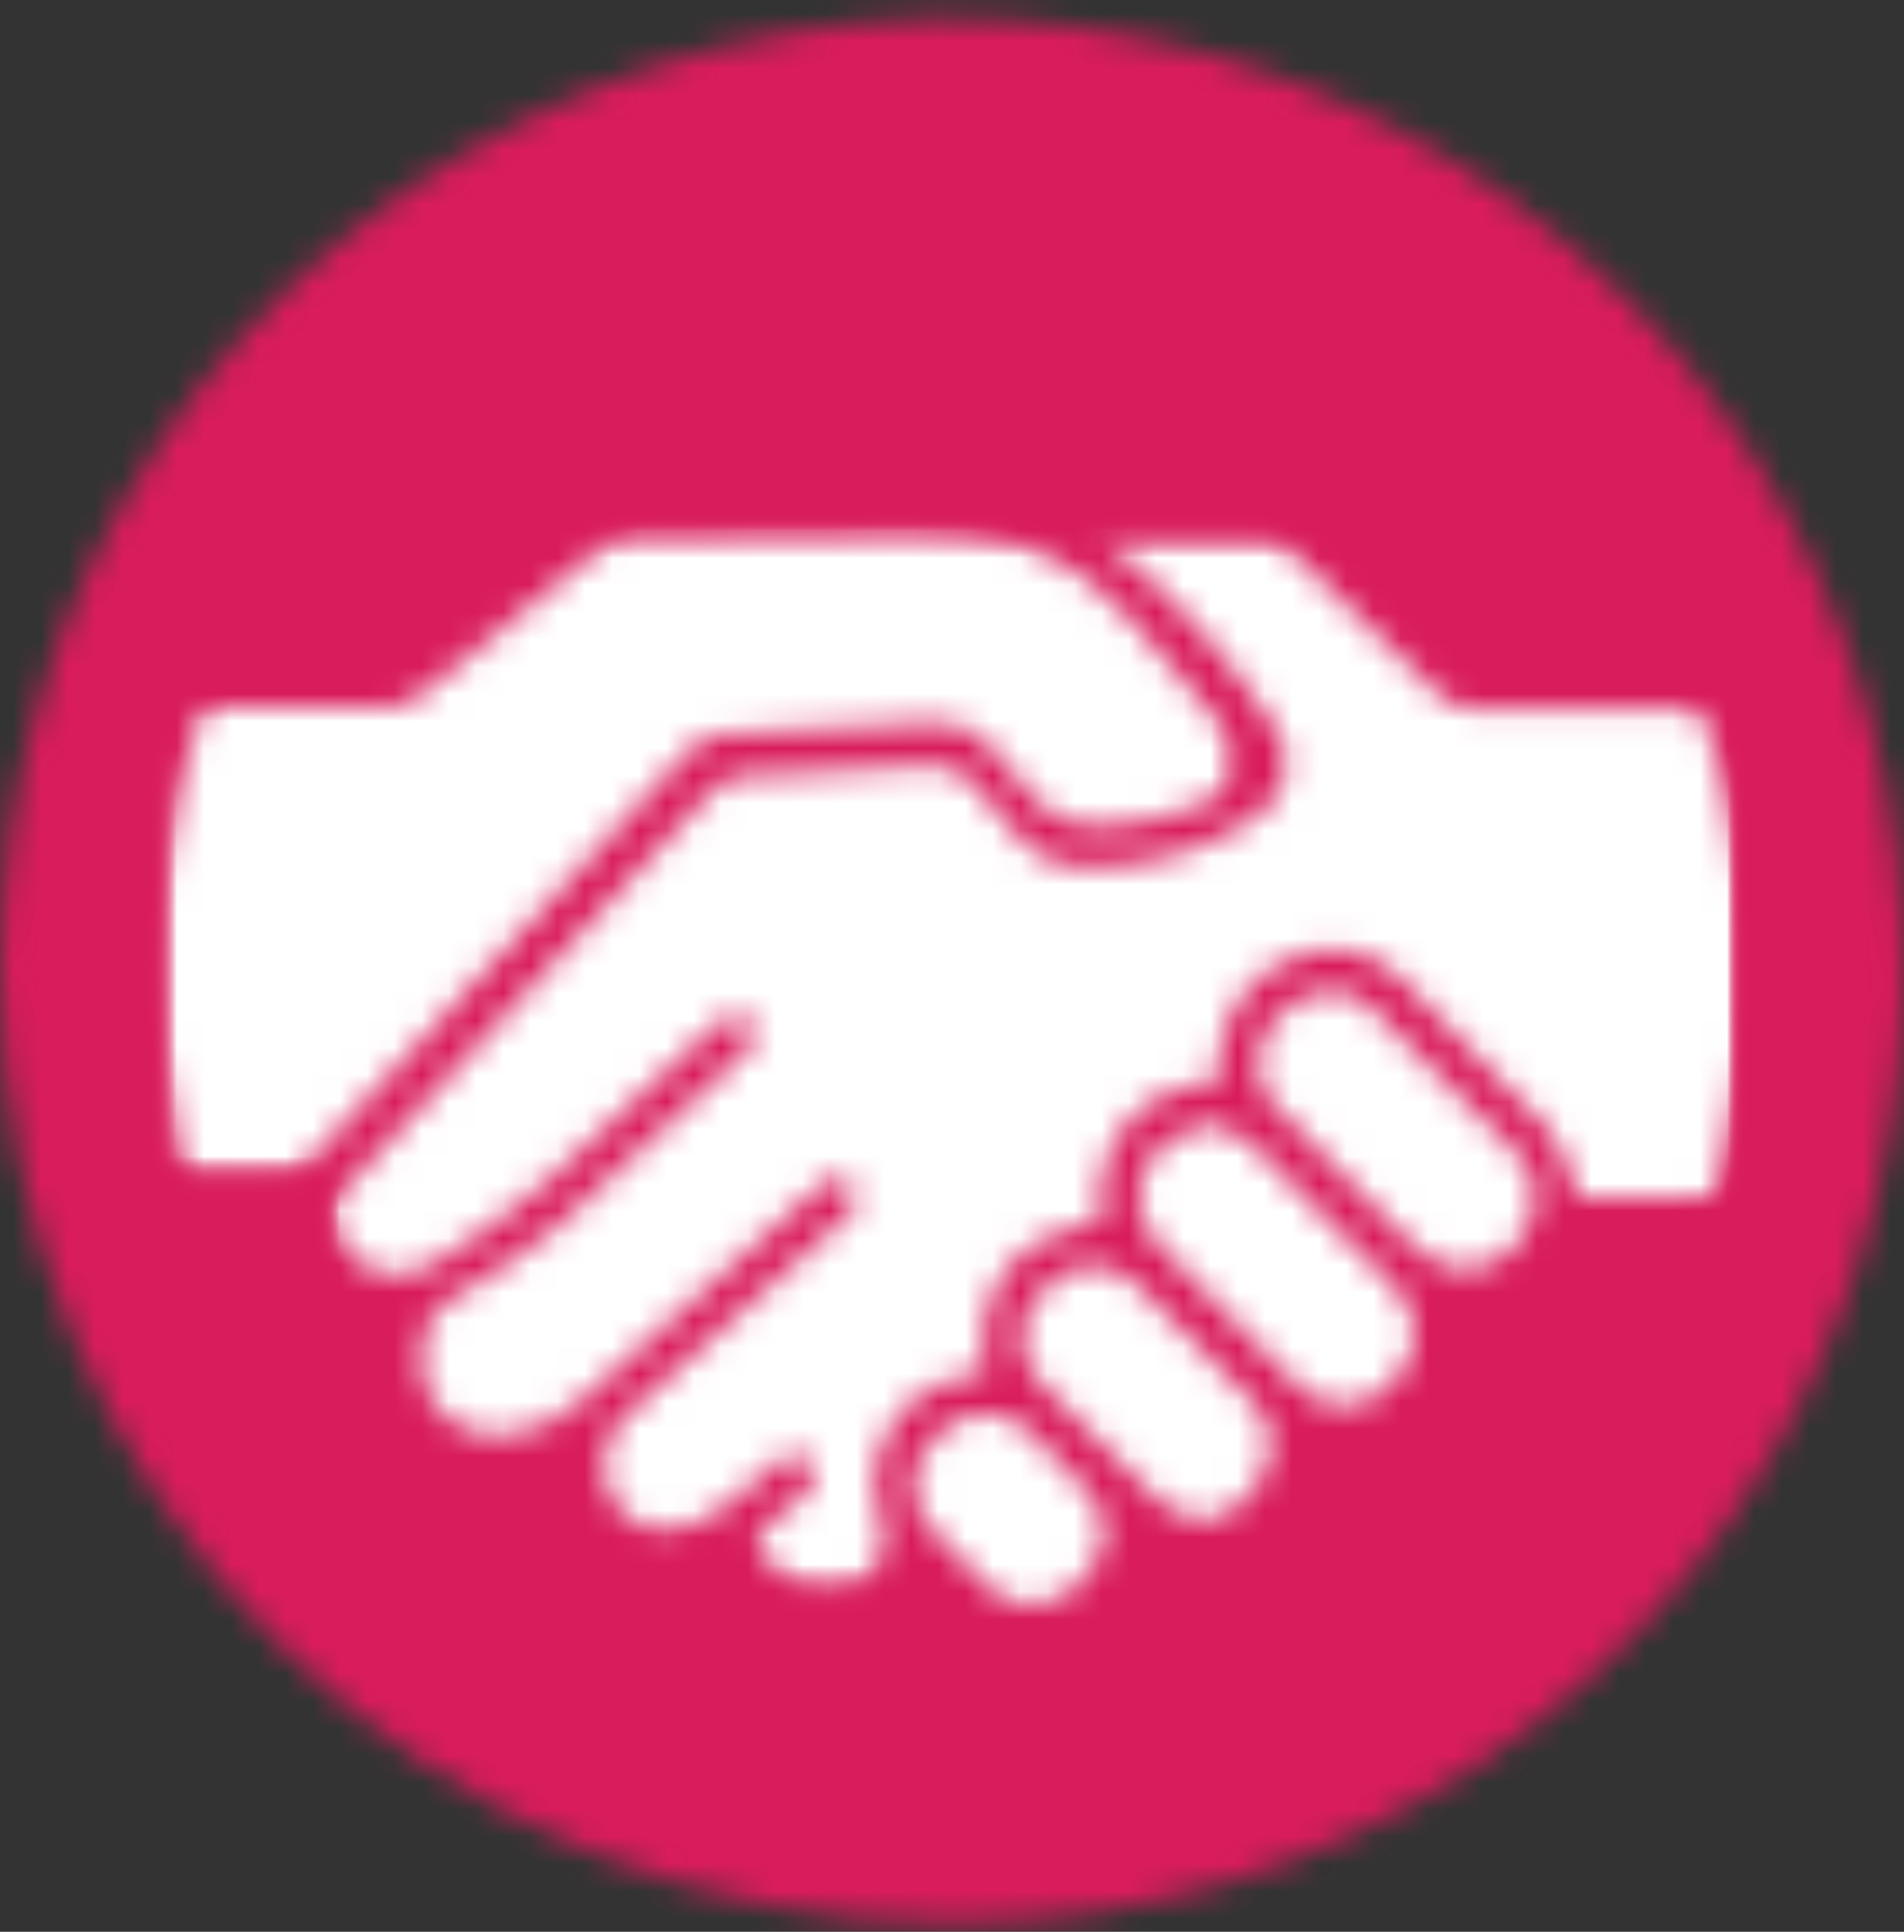
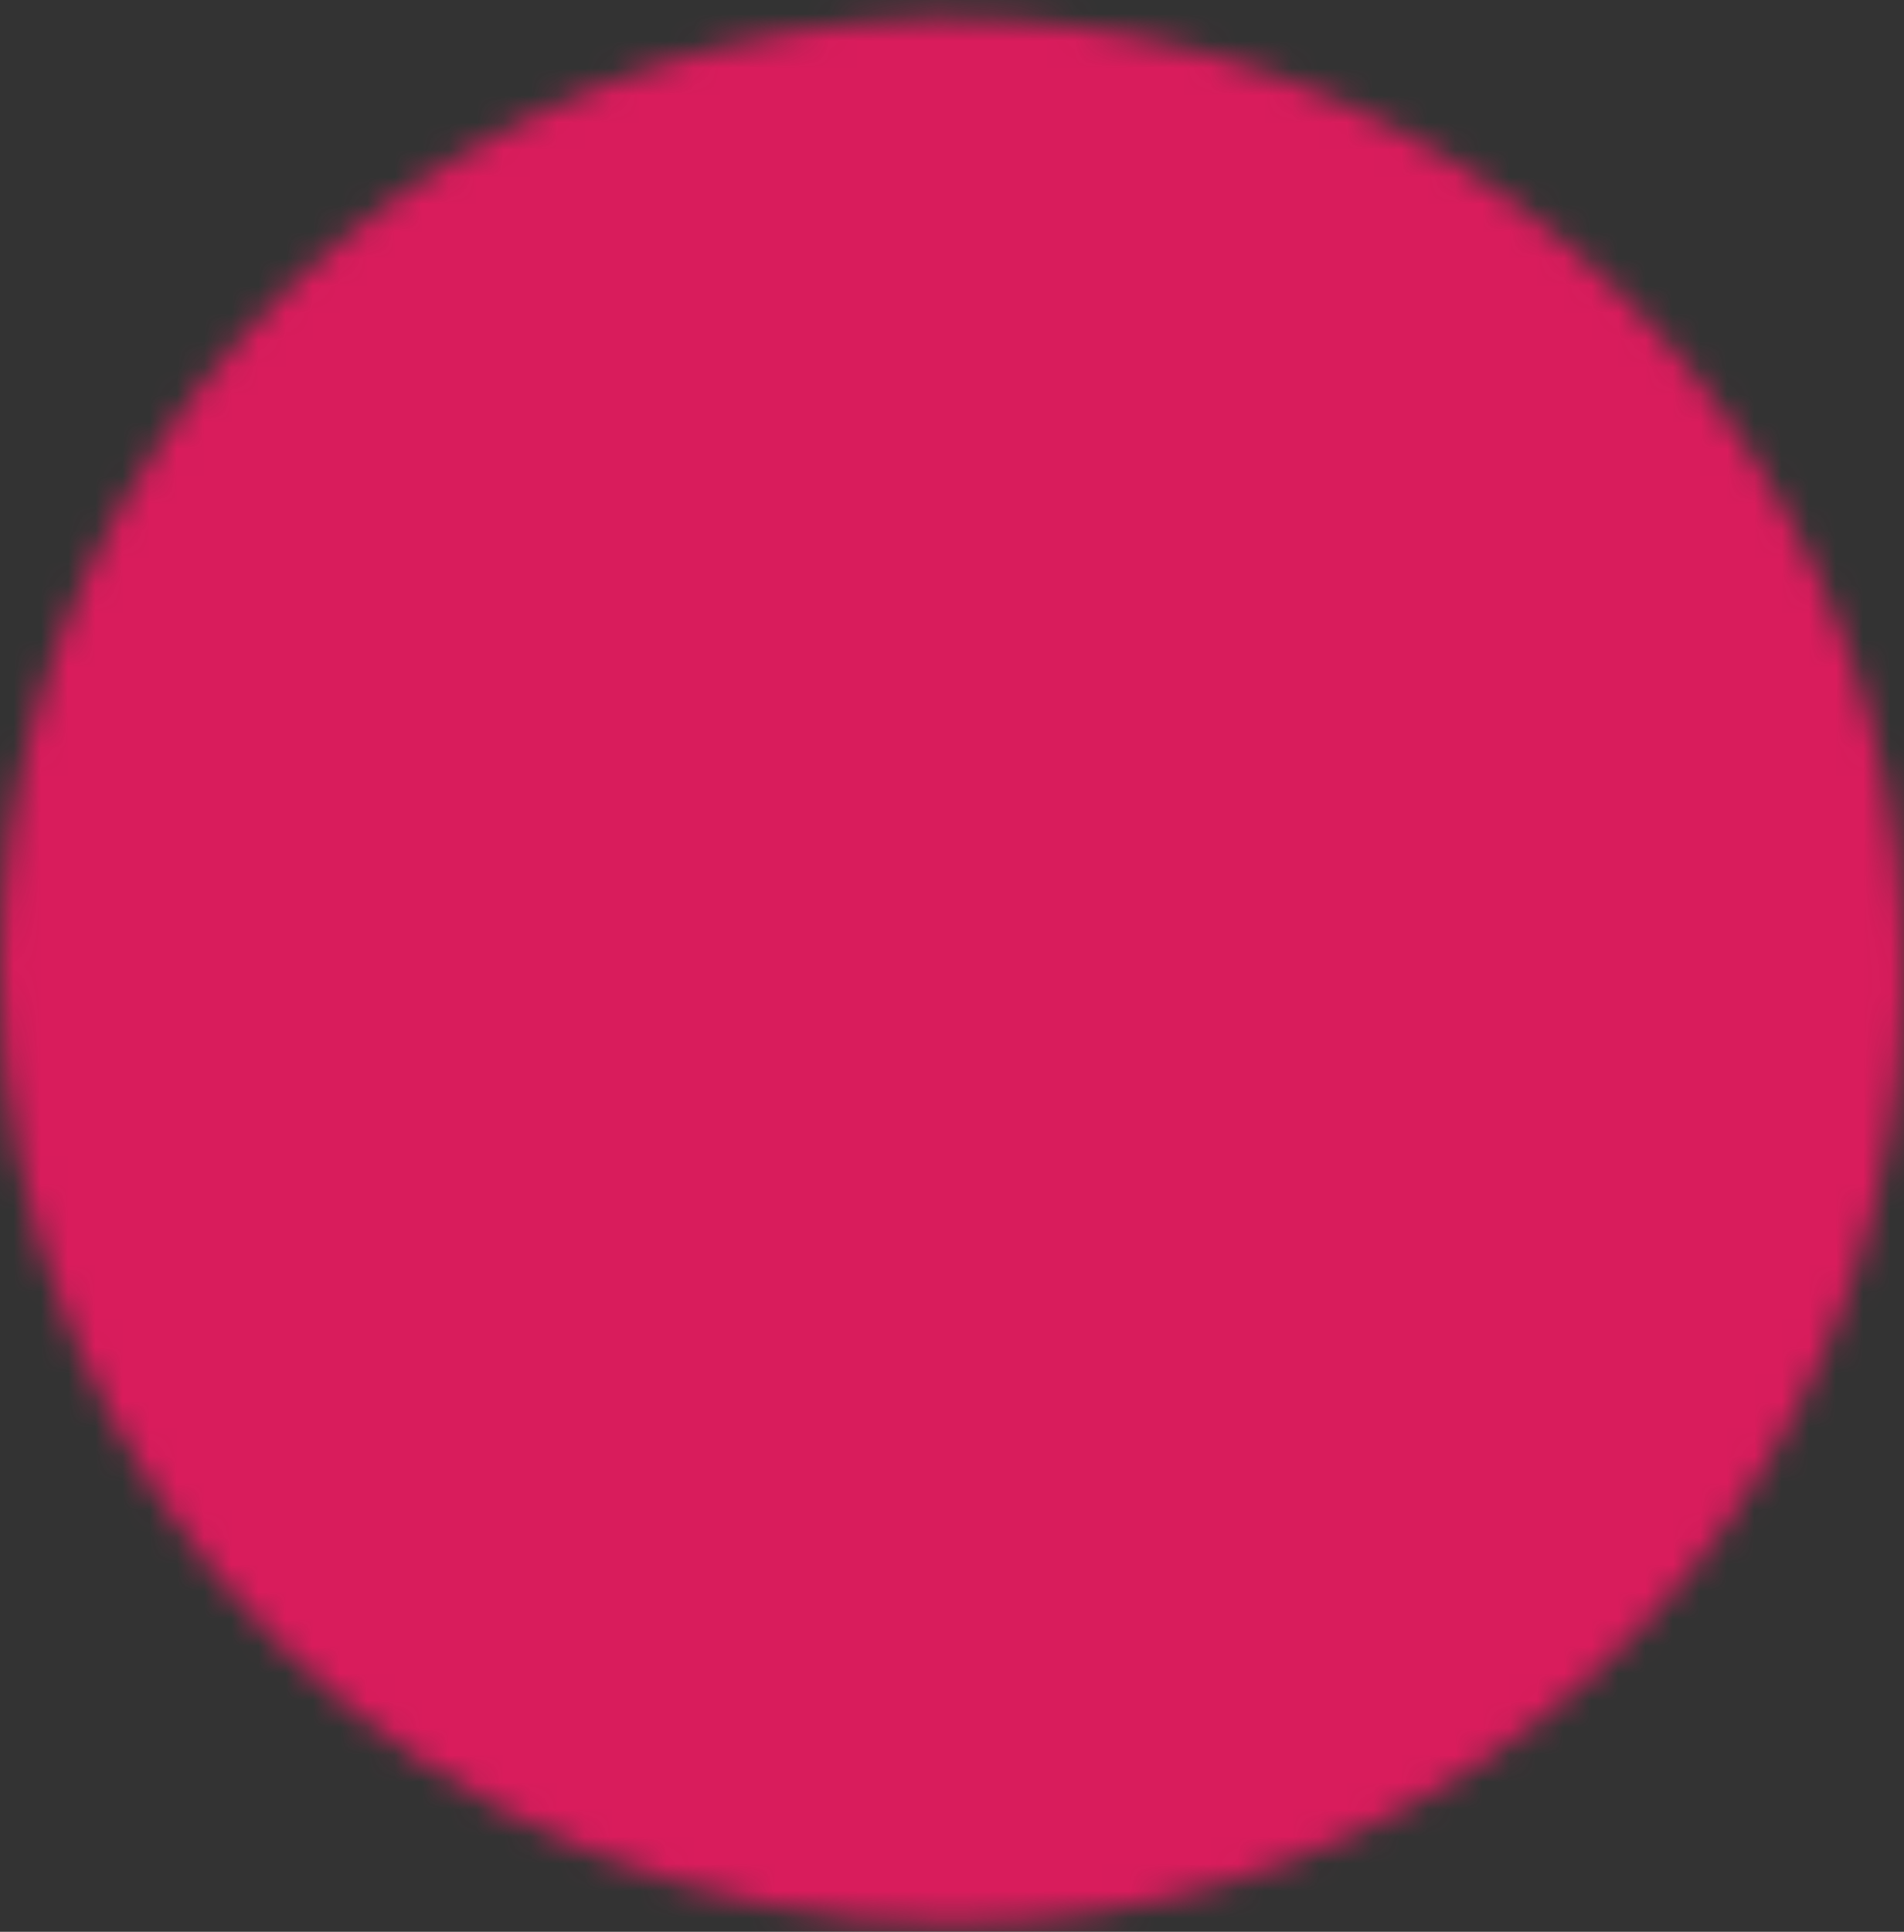
<svg xmlns="http://www.w3.org/2000/svg" width="70" height="71" viewBox="0 0 70 71" fill="none">
  <rect x="0" y="0" width="70" height="71" fill="#333333" stroke="none" />
  <mask id="mask0_0_1039" style="mask-type:luminance" maskUnits="userSpaceOnUse" x="0" y="0" width="70" height="71">
    <path d="M35 70.682C41.922 70.682 48.689 68.629 54.445 64.783C60.201 60.937 64.687 55.471 67.336 49.075C69.985 42.68 70.678 35.643 69.328 28.854C67.977 22.064 64.644 15.828 59.749 10.933C54.854 6.038 48.617 2.705 41.828 1.354C35.039 0.004 28.002 0.697 21.606 3.346C15.211 5.995 9.744 10.481 5.899 16.237C2.053 21.992 0 28.759 0 35.682C0 44.964 3.688 53.867 10.251 60.43C16.815 66.994 25.717 70.682 35 70.682Z" fill="white" />
  </mask>
  <g mask="url(#mask0_0_1039)">
    <mask id="mask1_0_1039" style="mask-type:luminance" maskUnits="userSpaceOnUse" x="-682" y="-484" width="2241" height="1312">
      <path d="M1558.67 -483.741H-681.33V827.591H1558.67V-483.741Z" fill="white" />
    </mask>
    <g mask="url(#mask1_0_1039)">
      <path d="M75.837 -5.175H-5.83V76.492H75.837V-5.175Z" fill="#D91C5C" />
    </g>
  </g>
  <mask id="mask2_0_1039" style="mask-type:luminance" maskUnits="userSpaceOnUse" x="5" y="6" width="60" height="59">
    <path d="M35.003 64.848C40.771 64.848 46.41 63.138 51.207 59.933C56.003 56.728 59.742 52.173 61.949 46.843C64.157 41.514 64.734 35.649 63.609 29.991C62.483 24.334 59.706 19.137 55.627 15.058C51.547 10.979 46.35 8.201 40.693 7.075C35.035 5.95 29.171 6.528 23.841 8.735C18.512 10.943 13.956 14.681 10.751 19.477C7.547 24.274 5.836 29.913 5.836 35.681C5.836 43.417 8.909 50.836 14.379 56.306C19.849 61.775 27.267 64.848 35.003 64.848Z" fill="white" />
  </mask>
  <g mask="url(#mask2_0_1039)">
    <mask id="mask3_0_1039" style="mask-type:luminance" maskUnits="userSpaceOnUse" x="-682" y="-484" width="2241" height="1312">
-       <path d="M1558.67 -483.741H-681.33V827.591H1558.67V-483.741Z" fill="white" />
-     </mask>
+       </mask>
    <g mask="url(#mask3_0_1039)">
      <mask id="mask4_0_1039" style="mask-type:luminance" maskUnits="userSpaceOnUse" x="4" y="19" width="61" height="41">
        <path d="M64.17 19.092H4.67V59.925H64.17V19.092Z" fill="white" />
      </mask>
      <g mask="url(#mask4_0_1039)">
        <mask id="mask5_0_1039" style="mask-type:luminance" maskUnits="userSpaceOnUse" x="11" y="19" width="54" height="40">
          <path d="M64.169 19.57H11.973V58.583H64.169V19.57Z" fill="white" />
        </mask>
        <g mask="url(#mask5_0_1039)">
          <mask id="mask6_0_1039" style="mask-type:luminance" maskUnits="userSpaceOnUse" x="4" y="6" width="61" height="60">
            <path d="M64.17 6.258H4.67V65.758H64.17V6.258Z" fill="white" />
          </mask>
          <g mask="url(#mask6_0_1039)">
            <mask id="mask7_0_1039" style="mask-type:luminance" maskUnits="userSpaceOnUse" x="11" y="19" width="55" height="41">
              <path d="M65.336 19.091H11.67V59.925H65.336V19.091Z" fill="white" />
            </mask>
            <g mask="url(#mask7_0_1039)">
              <mask id="mask8_0_1039" style="mask-type:luminance" maskUnits="userSpaceOnUse" x="12" y="19" width="53" height="40">
                <path d="M40.183 19.57C42.411 19.57 44.453 19.57 46.506 19.57C46.726 19.616 46.923 19.735 47.066 19.908C49.014 21.775 50.963 23.642 52.899 25.532C53.072 25.712 53.281 25.854 53.512 25.948C53.743 26.042 53.992 26.087 54.241 26.08C57.309 26.08 60.389 26.08 63.458 26.08H64.181V44H57.986C57.958 43.838 57.919 43.678 57.869 43.522C57.662 42.803 57.343 42.122 56.924 41.503C55.174 39.602 53.343 37.77 51.511 35.962C51.032 35.46 50.414 35.113 49.737 34.964C49.06 34.814 48.354 34.869 47.708 35.121C46.985 35.366 46.341 35.8 45.845 36.379C45.348 36.958 45.016 37.66 44.884 38.411C44.813 38.868 44.767 39.327 44.744 39.788C41.781 39.905 40.206 42.051 40.428 44.968C39.773 45.006 39.132 45.173 38.543 45.462C37.954 45.751 37.429 46.154 36.998 46.648C36.616 47.184 36.352 47.795 36.224 48.441C36.095 49.086 36.104 49.752 36.251 50.393L35.341 50.627C34.776 50.74 34.243 50.975 33.778 51.315C33.314 51.655 32.928 52.092 32.65 52.596C32.371 53.1 32.206 53.659 32.165 54.234C32.124 54.808 32.208 55.385 32.413 55.923C32.574 56.425 32.533 56.969 32.301 57.441C32.068 57.914 31.66 58.277 31.164 58.455C30.545 58.636 29.88 58.581 29.299 58.301C28.717 58.021 28.259 57.535 28.014 56.938C27.944 56.775 27.886 56.611 27.816 56.413L29.589 54.908C30.009 54.547 30.068 54.161 29.776 53.742C29.709 53.65 29.621 53.575 29.52 53.524C29.418 53.473 29.306 53.446 29.193 53.446C29.079 53.446 28.967 53.473 28.866 53.524C28.764 53.575 28.677 53.65 28.609 53.742C28.003 54.22 27.443 54.745 26.825 55.235C26.473 55.568 26.059 55.827 25.606 55.999C25.154 56.172 24.672 56.253 24.188 56.238C23.77 56.173 23.377 55.995 23.053 55.724C22.728 55.452 22.483 55.098 22.344 54.698C22.191 54.256 22.163 53.779 22.264 53.322C22.365 52.865 22.591 52.445 22.916 52.108C25.584 49.72 28.248 47.321 30.908 44.91C31.041 44.79 31.166 44.661 31.281 44.525C31.345 44.464 31.396 44.391 31.431 44.309C31.465 44.228 31.483 44.141 31.483 44.052C31.483 43.964 31.465 43.877 31.431 43.795C31.396 43.714 31.345 43.641 31.281 43.58C31.226 43.505 31.157 43.442 31.076 43.395C30.996 43.349 30.907 43.32 30.814 43.31C30.722 43.3 30.629 43.31 30.54 43.338C30.452 43.367 30.37 43.413 30.301 43.475C30.088 43.641 29.886 43.82 29.694 44.011C26.918 46.496 24.153 48.993 21.376 51.467C20.669 52.143 19.767 52.579 18.798 52.715C16.465 52.995 15.006 51.198 15.671 48.853C15.733 48.626 15.842 48.414 15.991 48.231C16.139 48.048 16.325 47.898 16.535 47.791C17.906 47.001 19.213 46.104 20.443 45.108C22.776 43.043 25.109 40.85 27.373 38.703C27.863 38.248 27.909 37.852 27.571 37.536C27.233 37.221 26.836 37.198 26.323 37.676C24.293 39.566 22.309 41.515 20.209 43.335C18.842 44.529 17.37 45.599 15.811 46.532C14.329 47.407 12.684 46.613 12.066 44.653C12.066 44.502 12.194 44.233 12.334 44.081C15.788 40.309 19.249 36.553 22.718 32.812C23.884 31.493 25.133 30.175 26.358 28.88C26.553 28.679 26.814 28.554 27.093 28.53C29.426 28.378 31.829 28.273 34.209 28.133C34.516 28.104 34.826 28.154 35.108 28.278C35.389 28.403 35.635 28.598 35.819 28.845C36.333 29.486 36.881 30.093 37.406 30.712C37.731 31.103 38.143 31.412 38.609 31.615C39.075 31.817 39.582 31.907 40.089 31.878C42.154 31.881 44.176 31.298 45.923 30.198C46.066 30.103 46.203 29.998 46.331 29.883C46.584 29.706 46.798 29.478 46.96 29.214C47.121 28.951 47.227 28.657 47.271 28.351C47.315 28.045 47.295 27.733 47.214 27.435C47.133 27.136 46.991 26.858 46.798 26.616C45.196 24.169 43.229 21.981 40.964 20.13C40.813 19.99 40.649 19.861 40.334 19.616" fill="white" />
              </mask>
              <g mask="url(#mask8_0_1039)">
                <mask id="mask9_0_1039" style="mask-type:luminance" maskUnits="userSpaceOnUse" x="11" y="19" width="54" height="40">
                  <path d="M64.169 19.092H11.669V58.758H64.169V19.092Z" fill="white" />
                </mask>
                <g mask="url(#mask9_0_1039)">
-                   <path d="M70.003 13.737H6.14V64.416H70.003V13.737Z" fill="white" />
-                 </g>
+                   </g>
              </g>
            </g>
          </g>
        </g>
        <mask id="mask10_0_1039" style="mask-type:luminance" maskUnits="userSpaceOnUse" x="5" y="19" width="41" height="25">
          <path d="M45.551 19.325H5.838V43.428H45.551V19.325Z" fill="white" />
        </mask>
        <g mask="url(#mask10_0_1039)">
          <mask id="mask11_0_1039" style="mask-type:luminance" maskUnits="userSpaceOnUse" x="4" y="6" width="61" height="60">
            <path d="M64.17 6.258H4.67V65.758H64.17V6.258Z" fill="white" />
          </mask>
          <g mask="url(#mask11_0_1039)">
            <mask id="mask12_0_1039" style="mask-type:luminance" maskUnits="userSpaceOnUse" x="4" y="19" width="43" height="25">
              <path d="M46.67 19.091H4.67V43.591H46.67V19.091Z" fill="white" />
            </mask>
            <g mask="url(#mask12_0_1039)">
              <mask id="mask13_0_1039" style="mask-type:luminance" maskUnits="userSpaceOnUse" x="5" y="19" width="41" height="25">
                <path d="M5.838 43.416V26.021H6.48C9.011 26.021 11.543 26.021 14.075 26.021C14.595 26.04 15.104 25.86 15.498 25.52C17.831 23.606 20.165 21.709 22.498 19.826C22.78 19.61 23.123 19.488 23.478 19.476C26.861 19.418 30.244 19.476 33.616 19.336C35.099 19.275 36.577 19.545 37.941 20.129C39.306 20.712 40.523 21.593 41.503 22.708C42.669 24.003 43.836 25.38 45.003 26.78C45.213 26.964 45.369 27.202 45.455 27.468C45.541 27.733 45.553 28.018 45.491 28.29C45.429 28.563 45.295 28.813 45.102 29.015C44.909 29.218 44.665 29.364 44.396 29.44C42.94 30.122 41.333 30.419 39.73 30.303C39.325 30.244 38.938 30.097 38.596 29.873C38.253 29.65 37.963 29.355 37.746 29.008L36.393 27.421C36.154 27.125 35.847 26.891 35.497 26.74C35.147 26.59 34.766 26.527 34.386 26.558C31.773 26.686 29.148 26.803 26.535 26.978C26.064 27.045 25.629 27.267 25.298 27.608C20.538 32.733 15.793 37.867 11.065 43.008C10.949 43.147 10.802 43.258 10.636 43.331C10.47 43.404 10.289 43.437 10.108 43.428C8.871 43.428 7.635 43.428 6.398 43.428L5.838 43.416Z" fill="white" />
              </mask>
              <g mask="url(#mask13_0_1039)">
                <mask id="mask14_0_1039" style="mask-type:luminance" maskUnits="userSpaceOnUse" x="4" y="19" width="43" height="25">
                  <path d="M46.67 19.091H4.67V43.591H46.67V19.091Z" fill="white" />
                </mask>
                <g mask="url(#mask14_0_1039)">
                  <path d="M51.382 13.492H0.002V49.261H51.382V13.492Z" fill="white" />
                </g>
              </g>
            </g>
          </g>
        </g>
        <mask id="mask15_0_1039" style="mask-type:luminance" maskUnits="userSpaceOnUse" x="46" y="36" width="11" height="11">
          <path d="M49.002 36.276C49.489 36.465 49.951 36.712 50.378 37.011C52.175 38.754 53.944 40.523 55.687 42.32C56.099 42.703 56.359 43.221 56.419 43.781C56.48 44.341 56.335 44.903 56.013 45.365C55.723 45.862 55.275 46.247 54.739 46.459C54.204 46.67 53.613 46.696 53.062 46.531C52.655 46.36 52.287 46.11 51.977 45.796C50.332 44.151 48.698 42.495 47.053 40.838C46.679 40.52 46.418 40.088 46.31 39.608C46.203 39.128 46.255 38.626 46.458 38.178C46.658 37.682 46.996 37.254 47.433 36.946C47.869 36.638 48.386 36.462 48.92 36.44L49.002 36.288" fill="white" />
        </mask>
        <g mask="url(#mask15_0_1039)">
          <mask id="mask16_0_1039" style="mask-type:luminance" maskUnits="userSpaceOnUse" x="4" y="6" width="61" height="60">
            <path d="M64.168 6.258H4.668V65.758H64.168V6.258Z" fill="white" />
          </mask>
          <g mask="url(#mask16_0_1039)">
            <path d="M62.266 30.443H40.414V52.481H62.266V30.443Z" fill="white" />
          </g>
        </g>
        <mask id="mask17_0_1039" style="mask-type:luminance" maskUnits="userSpaceOnUse" x="41" y="41" width="12" height="11">
-           <path d="M44.653 41.258C45.154 41.467 45.624 41.741 46.053 42.075C47.826 43.79 49.553 45.575 51.268 47.313C51.509 47.539 51.7 47.815 51.828 48.12C51.955 48.426 52.016 48.756 52.006 49.087C51.996 49.418 51.915 49.743 51.77 50.041C51.625 50.338 51.418 50.602 51.163 50.813C50.97 51.065 50.726 51.272 50.446 51.421C50.166 51.57 49.858 51.657 49.542 51.677C49.226 51.697 48.909 51.649 48.613 51.536C48.317 51.423 48.049 51.248 47.826 51.023C45.959 49.238 44.128 47.406 42.378 45.516C42.133 45.202 41.968 44.834 41.894 44.443C41.821 44.052 41.842 43.649 41.956 43.267C42.071 42.886 42.274 42.538 42.55 42.251C42.827 41.964 43.167 41.748 43.544 41.62C43.859 41.491 44.198 41.421 44.711 41.27" fill="white" />
-         </mask>
+           </mask>
        <g mask="url(#mask17_0_1039)">
          <mask id="mask18_0_1039" style="mask-type:luminance" maskUnits="userSpaceOnUse" x="4" y="6" width="61" height="60">
            <path d="M64.17 6.258H4.67V65.758H64.17V6.258Z" fill="white" />
          </mask>
          <g mask="url(#mask18_0_1039)">
            <path d="M57.813 35.425H35.973V57.498H57.813V35.425Z" fill="white" />
          </g>
        </g>
        <mask id="mask19_0_1039" style="mask-type:luminance" maskUnits="userSpaceOnUse" x="37" y="46" width="10" height="10">
          <path d="M43.999 55.911C43.526 55.739 43.078 55.504 42.669 55.211C41.152 53.773 39.67 52.295 38.224 50.778C38.001 50.546 37.828 50.271 37.717 49.969C37.605 49.668 37.558 49.346 37.576 49.026C37.595 48.705 37.68 48.391 37.825 48.104C37.971 47.818 38.174 47.564 38.422 47.36C38.625 47.111 38.879 46.908 39.167 46.764C39.455 46.621 39.769 46.541 40.091 46.529C40.412 46.516 40.732 46.573 41.029 46.694C41.327 46.815 41.596 46.998 41.817 47.231C43.205 48.608 44.582 50.008 45.947 51.408C46.326 51.737 46.584 52.184 46.677 52.678C46.77 53.171 46.694 53.682 46.46 54.126C46.251 54.619 45.911 55.046 45.477 55.36C45.043 55.675 44.532 55.865 43.999 55.911Z" fill="white" />
        </mask>
        <g mask="url(#mask19_0_1039)">
          <mask id="mask20_0_1039" style="mask-type:luminance" maskUnits="userSpaceOnUse" x="4" y="6" width="61" height="60">
            <path d="M64.17 6.258H4.67V65.758H64.17V6.258Z" fill="white" />
          </mask>
          <g mask="url(#mask20_0_1039)">
-             <path d="M52.55 40.698H31.713V61.745H52.55V40.698Z" fill="white" />
-           </g>
+             </g>
        </g>
        <mask id="mask21_0_1039" style="mask-type:luminance" maskUnits="userSpaceOnUse" x="33" y="51" width="8" height="8">
          <path d="M40.614 56.051C40.617 56.621 40.453 57.178 40.145 57.657C39.836 58.135 39.395 58.514 38.876 58.746C38.442 58.972 37.945 59.043 37.465 58.948C36.986 58.852 36.553 58.596 36.239 58.221C35.598 57.568 34.944 56.938 34.314 56.273C34.074 56.045 33.885 55.769 33.759 55.462C33.634 55.155 33.575 54.825 33.588 54.494C33.6 54.163 33.682 53.838 33.83 53.541C33.977 53.245 34.186 52.983 34.443 52.773C34.657 52.52 34.922 52.316 35.221 52.174C35.52 52.031 35.846 51.954 36.177 51.948C36.508 51.941 36.837 52.005 37.141 52.135C37.446 52.266 37.719 52.459 37.943 52.703C38.689 53.438 39.436 54.173 40.113 54.966C40.334 55.298 40.507 55.659 40.626 56.04" fill="white" />
        </mask>
        <g mask="url(#mask21_0_1039)">
          <mask id="mask22_0_1039" style="mask-type:luminance" maskUnits="userSpaceOnUse" x="4" y="6" width="61" height="60">
            <path d="M64.17 6.258H4.67V65.758H64.17V6.258Z" fill="white" />
          </mask>
          <g mask="url(#mask22_0_1039)">
-             <path d="M46.45 46.135H27.783V64.825H46.45V46.135Z" fill="white" />
-           </g>
+             </g>
        </g>
      </g>
    </g>
  </g>
</svg>